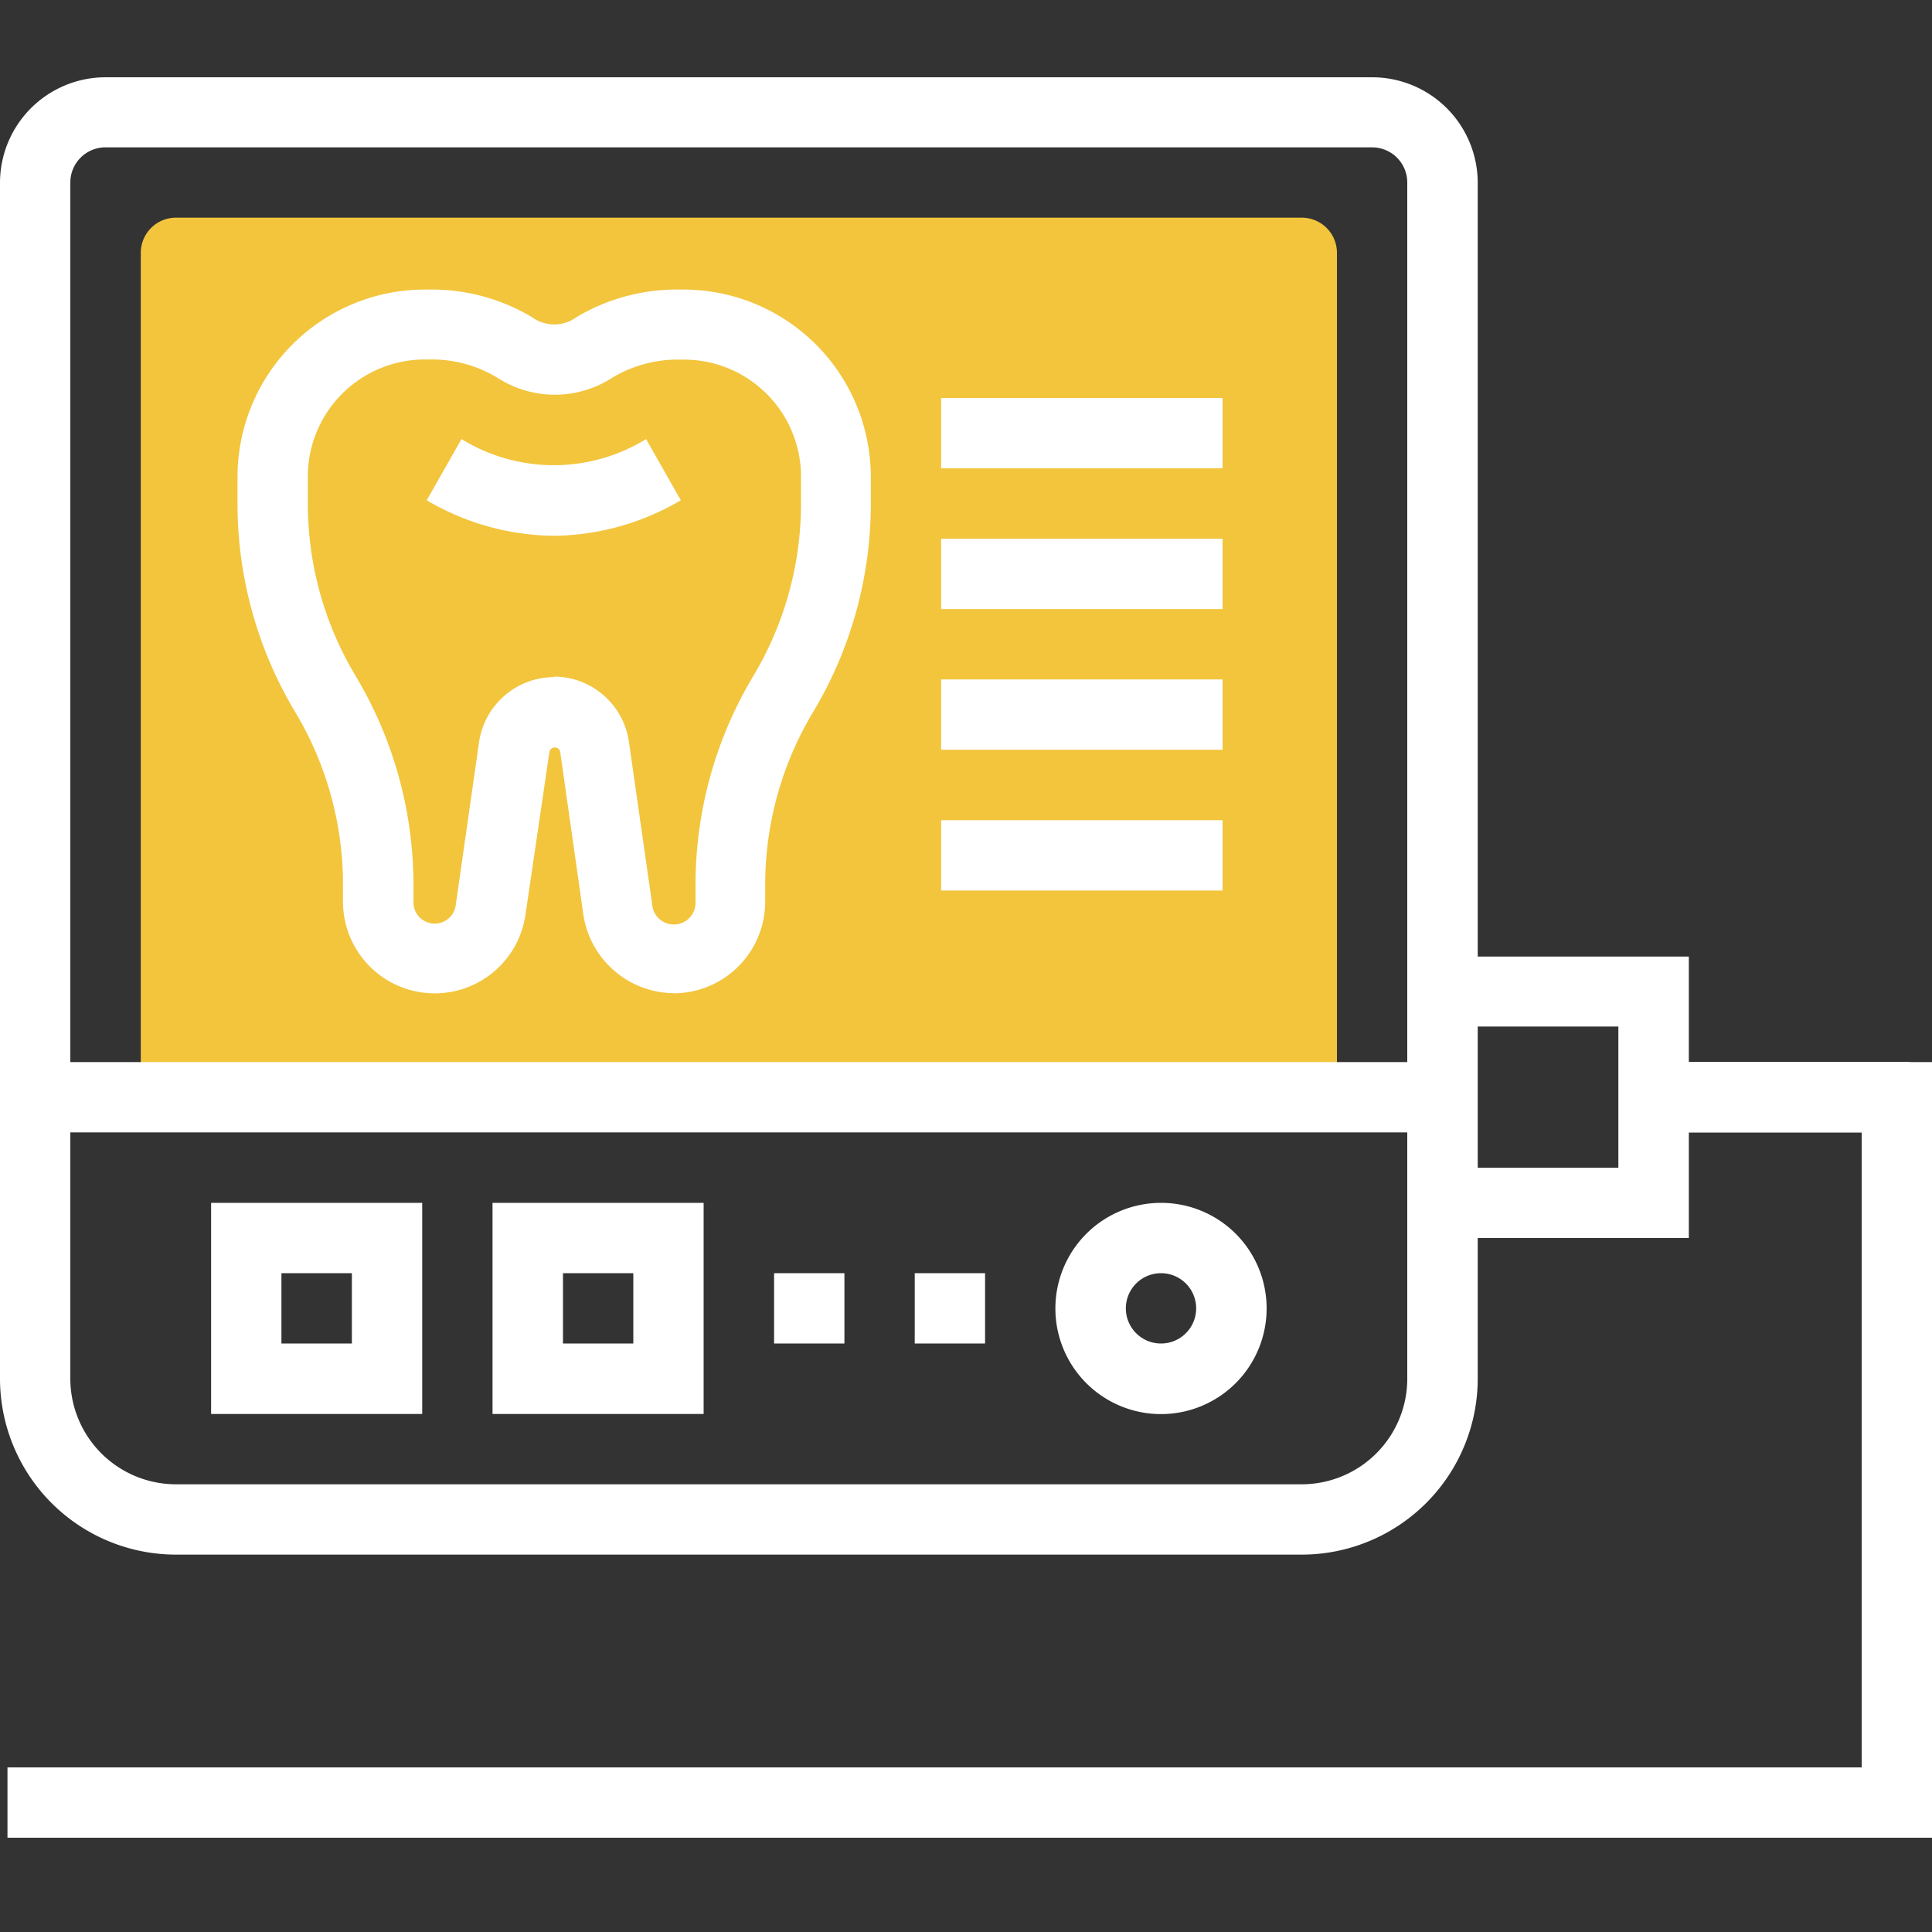
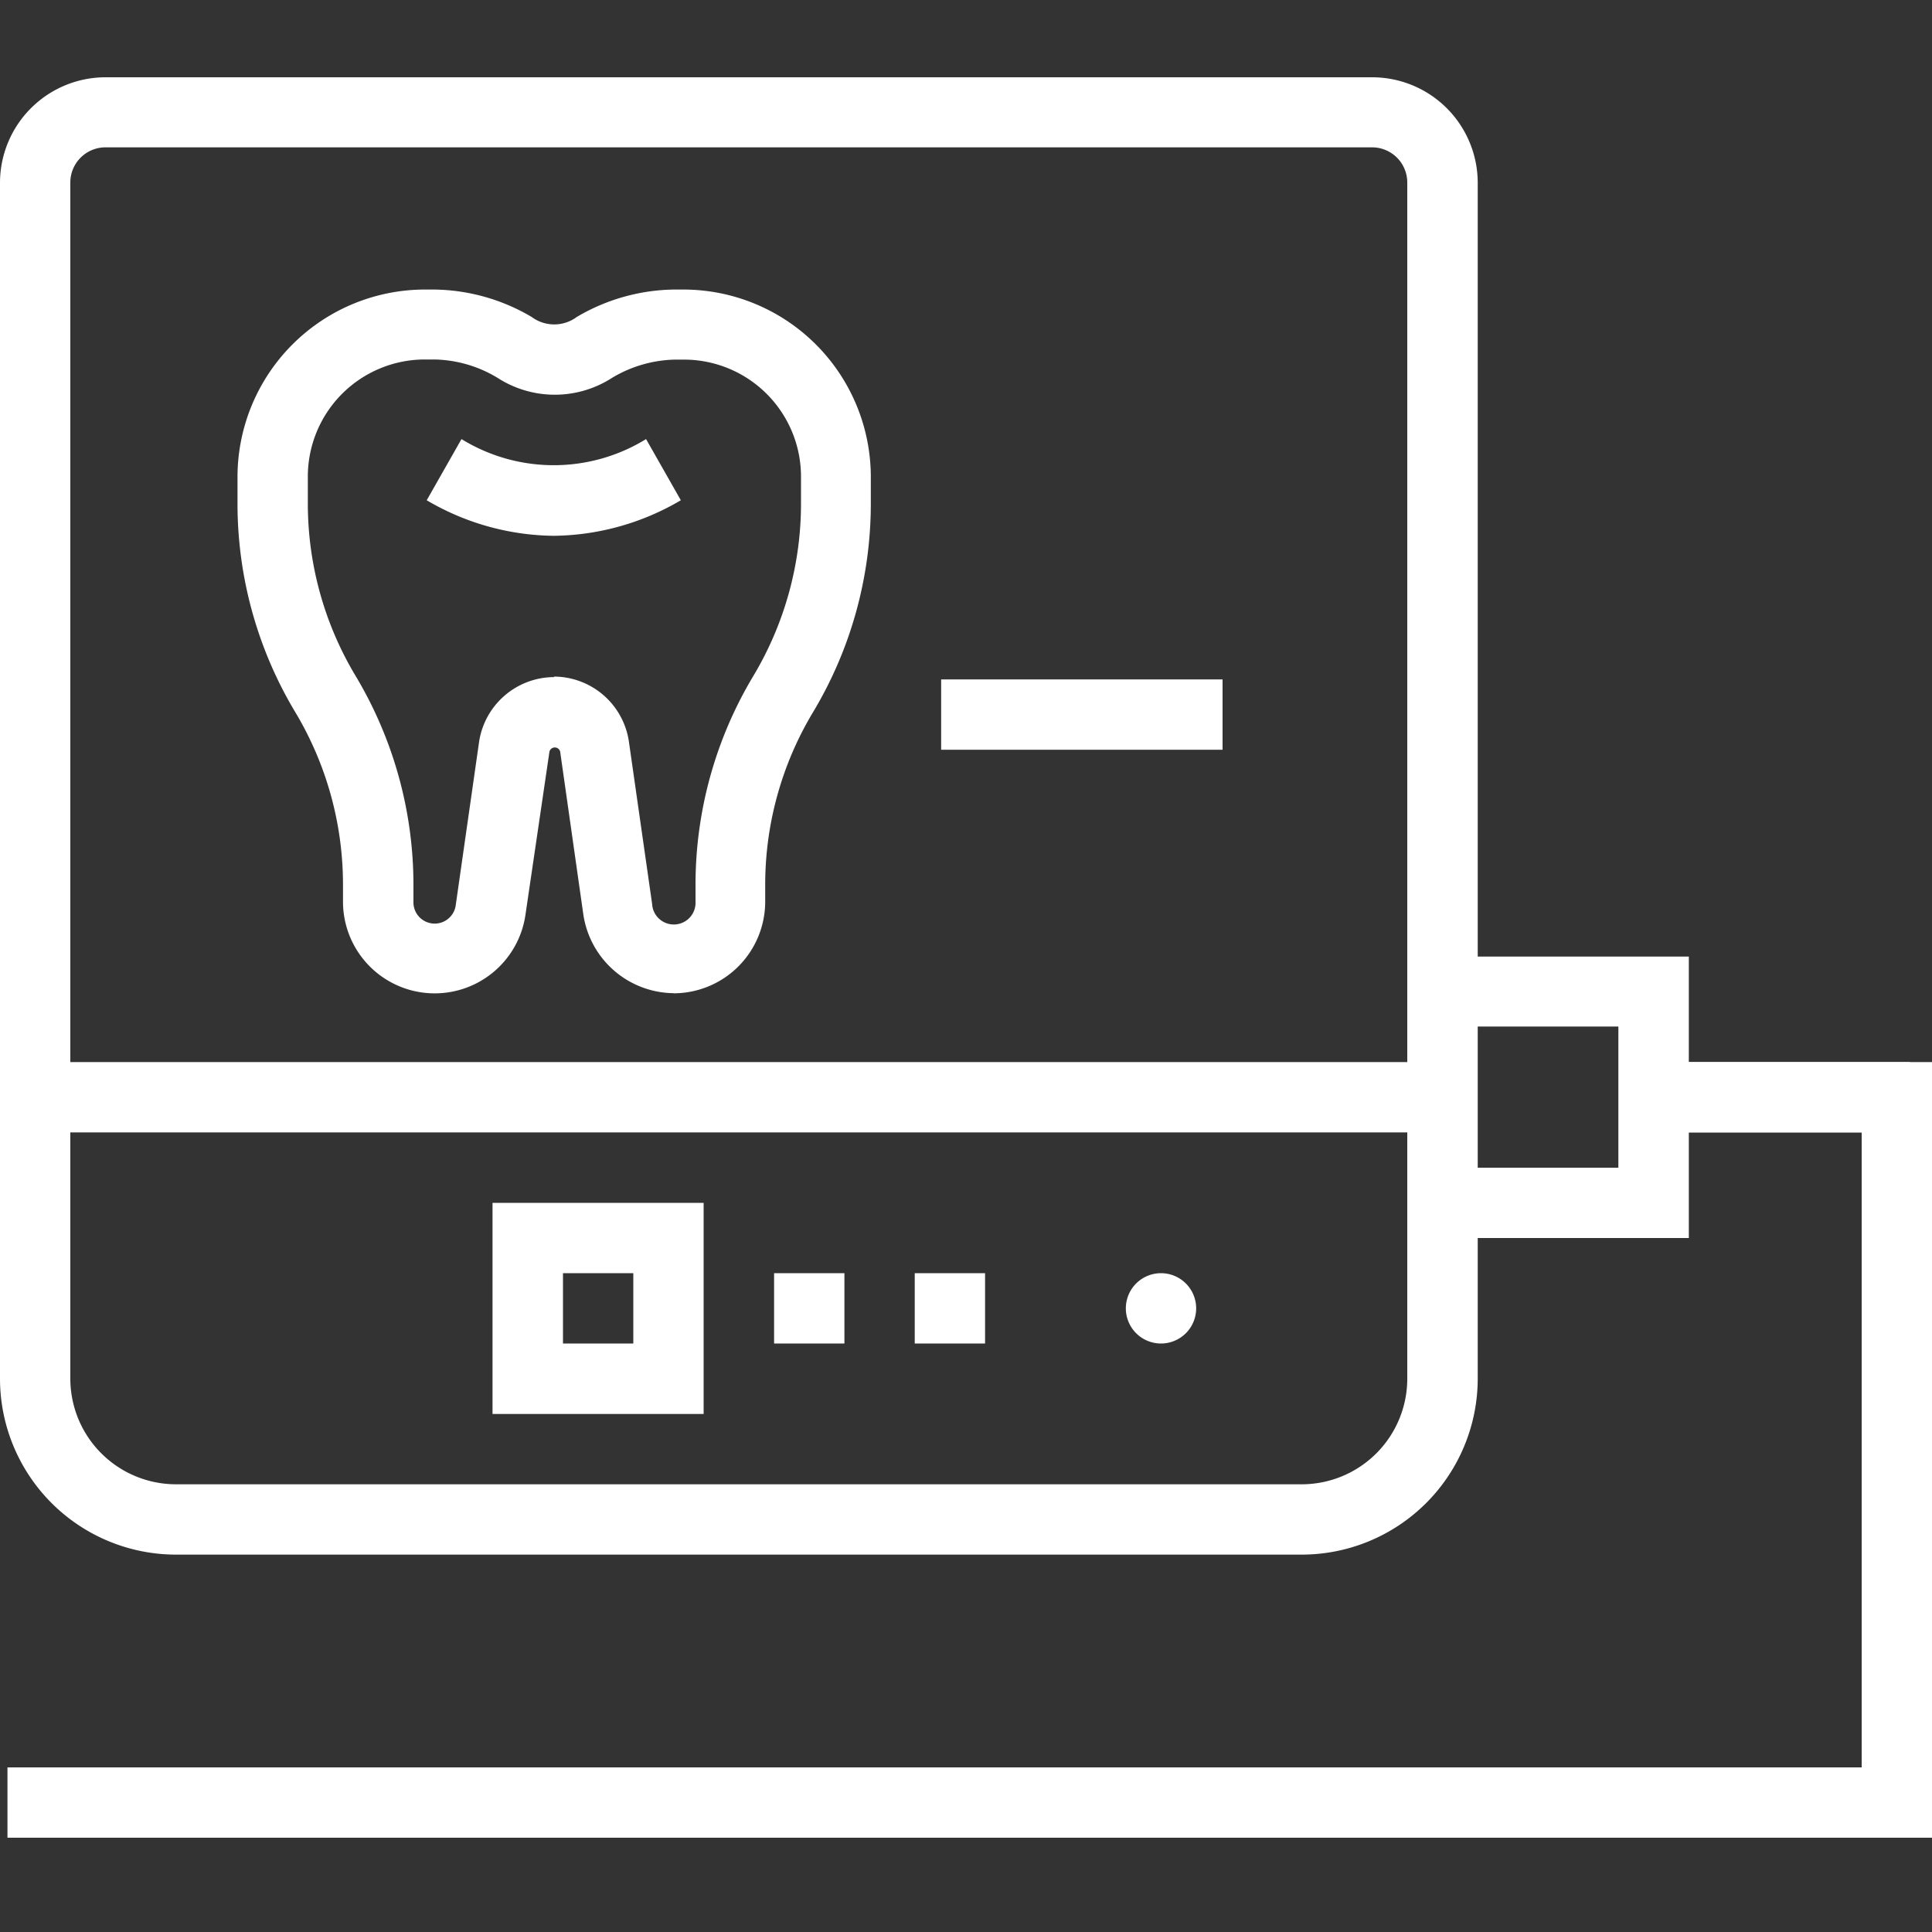
<svg xmlns="http://www.w3.org/2000/svg" id="Layer_1" data-name="Layer 1" viewBox="0 0 150 150" width="180" height="180">
  <rect x="0" y="0" width="150" height="150" fill="#333333" stroke="none" />
  <defs>
    <style>.cls-1{fill:#f2c53d;}.cls-2{fill:#ffffff;}</style>
  </defs>
  <title>panoramaticke_a_3d_rtg</title>
-   <path class="cls-1" d="M101.07,16.9H13.66a2.73,2.73,0,0,0-2.73,2.73V85.19H103.8V19.63a2.73,2.73,0,0,0-2.73-2.73" />
-   <path class="cls-2" d="M90.14,93.39a8.2,8.2,0,1,0,8.2,8.19,8.19,8.19,0,0,0-8.2-8.19m0,10.92a2.73,2.73,0,1,1,2.73-2.73,2.73,2.73,0,0,1-2.73,2.73" />
+   <path class="cls-2" d="M90.14,93.39m0,10.92a2.73,2.73,0,1,1,2.73-2.73,2.73,2.73,0,0,1-2.73,2.73" />
  <path class="cls-2" d="M38.24,109.78H54.63V93.39H38.24Zm5.47-10.93h5.46v5.46H43.71Z" />
-   <path class="cls-2" d="M16.39,109.78H32.78V93.39H16.39Zm5.46-10.93h5.47v5.46H21.85Z" />
  <rect class="cls-2" x="60.1" y="98.85" width="5.46" height="5.46" />
  <rect class="cls-2" x="71.02" y="98.85" width="5.46" height="5.46" />
  <path class="cls-2" d="M13.66,120.7h87.41a13.67,13.67,0,0,0,13.66-13.65V96.12h16.39v-8.2h17.16V82.46H131.12V74.27H114.73V14.17A8.2,8.2,0,0,0,106.53,6H8.19A8.2,8.2,0,0,0,0,14.17v92.88A13.67,13.67,0,0,0,13.66,120.7m101.07-41h10.92V90.66H114.73ZM5.46,14.17a2.73,2.73,0,0,1,2.73-2.73h98.34a2.73,2.73,0,0,1,2.73,2.73V82.46H5.46Zm0,73.75h103.8v19.13a8.2,8.2,0,0,1-8.19,8.19H13.66a8.21,8.21,0,0,1-8.2-8.19Z" />
-   <rect class="cls-2" x="73.07" y="30.9" width="21.85" height="5.46" />
-   <rect class="cls-2" x="73.07" y="41.83" width="21.85" height="5.46" />
  <rect class="cls-2" x="73.07" y="52.75" width="21.85" height="5.46" />
-   <rect class="cls-2" x="73.07" y="63.68" width="21.85" height="5.46" />
  <path class="cls-2" d="M52.29,77.11a7.16,7.16,0,0,1-7-6.11l-1.8-12.65a.43.43,0,0,0-.83,0L40.8,71a7.12,7.12,0,0,1-14.17-1V68.68a26.05,26.05,0,0,0-3.7-13.38,31.46,31.46,0,0,1-4.49-16.2V37A14.56,14.56,0,0,1,33,22.48h.71a15.2,15.2,0,0,1,7.57,2.13,2.94,2.94,0,0,0,3.5,0,15.2,15.2,0,0,1,7.58-2.13h.71A14.56,14.56,0,0,1,67.61,37V39.1a31.46,31.46,0,0,1-4.49,16.2,26,26,0,0,0-3.71,13.38V70a7.12,7.12,0,0,1-7.12,7.12M43,52.53a5.9,5.9,0,0,1,5.82,5l1.81,12.65A1.66,1.66,0,0,0,54,70V68.68a31.49,31.49,0,0,1,4.49-16.2,26.05,26.05,0,0,0,3.7-13.38V37a9.09,9.09,0,0,0-9.08-9.08h-.71a9.89,9.89,0,0,0-4.87,1.41,8.2,8.2,0,0,1-8.91,0,9.8,9.8,0,0,0-4.87-1.42H33A9.09,9.09,0,0,0,23.9,37V39.1a26,26,0,0,0,3.71,13.38,31.58,31.58,0,0,1,4.49,16.2V70a1.65,1.65,0,0,0,3.29.23L37.2,57.57a5.91,5.91,0,0,1,5.82-5" />
  <path class="cls-2" d="M43,41.6a19.8,19.8,0,0,1-9.87-2.76l2.7-4.75a13.67,13.67,0,0,0,14.33,0l2.7,4.75A19.83,19.83,0,0,1,43,41.6" />
  <polygon class="cls-2" points="150 142.68 0.58 142.68 0.58 137.22 144.54 137.22 144.54 87.92 126.42 87.92 126.42 82.46 150 82.46 150 142.68" />
</svg>